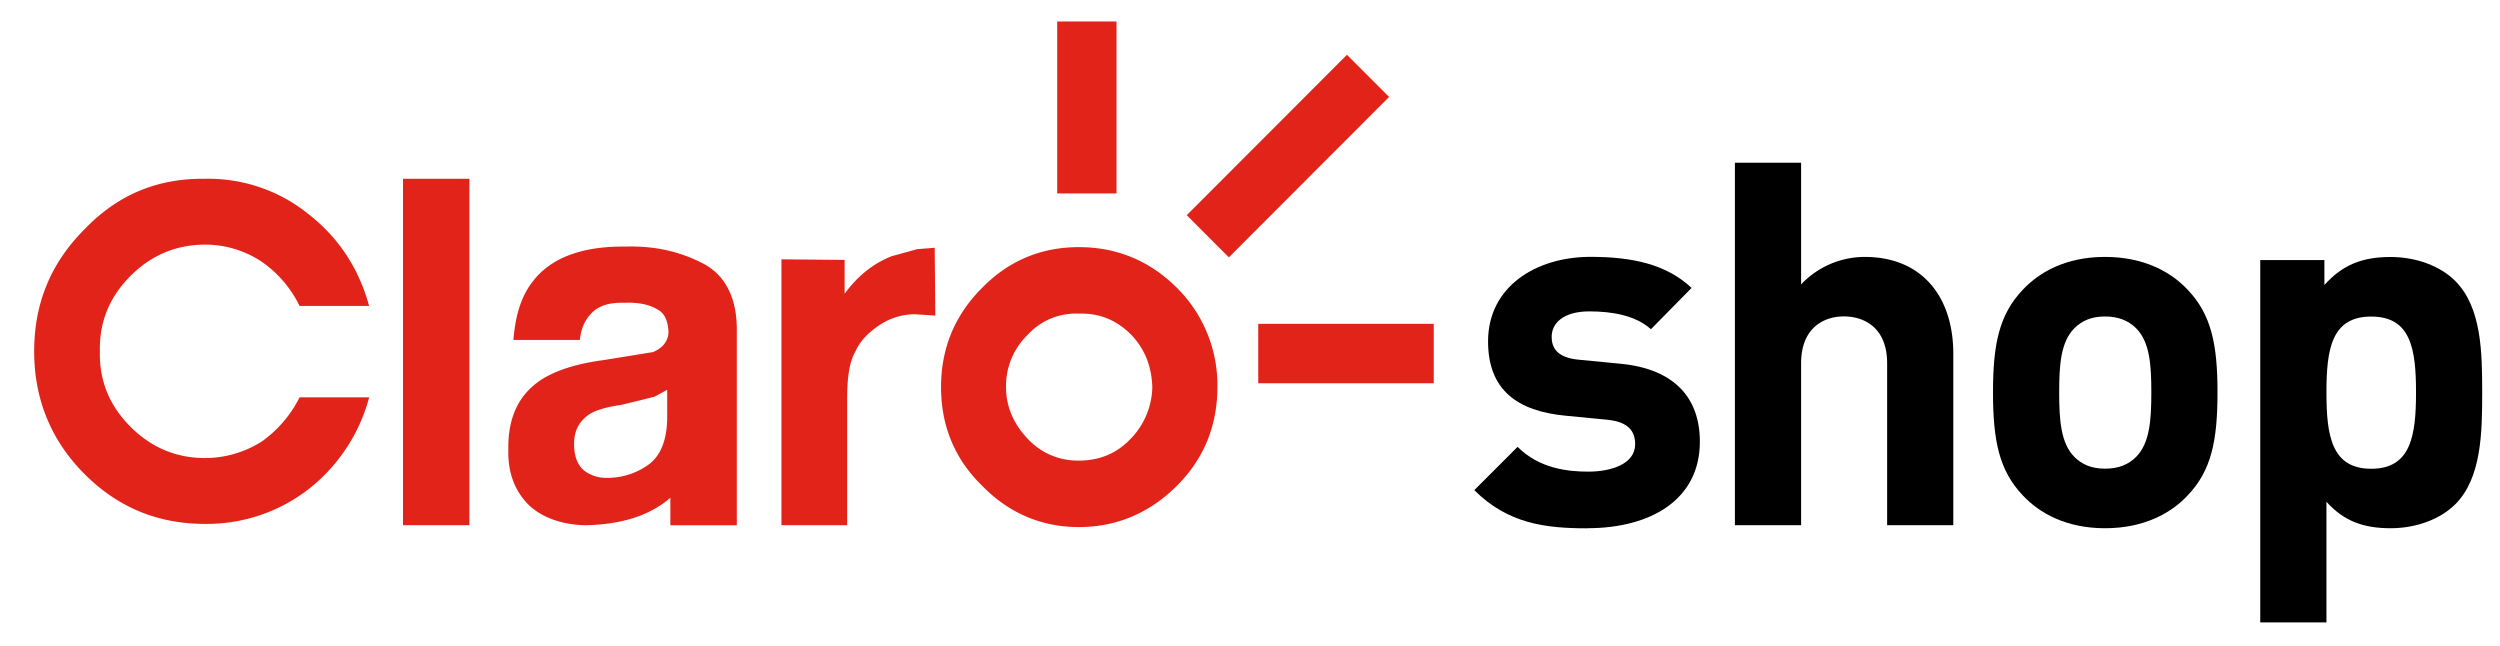
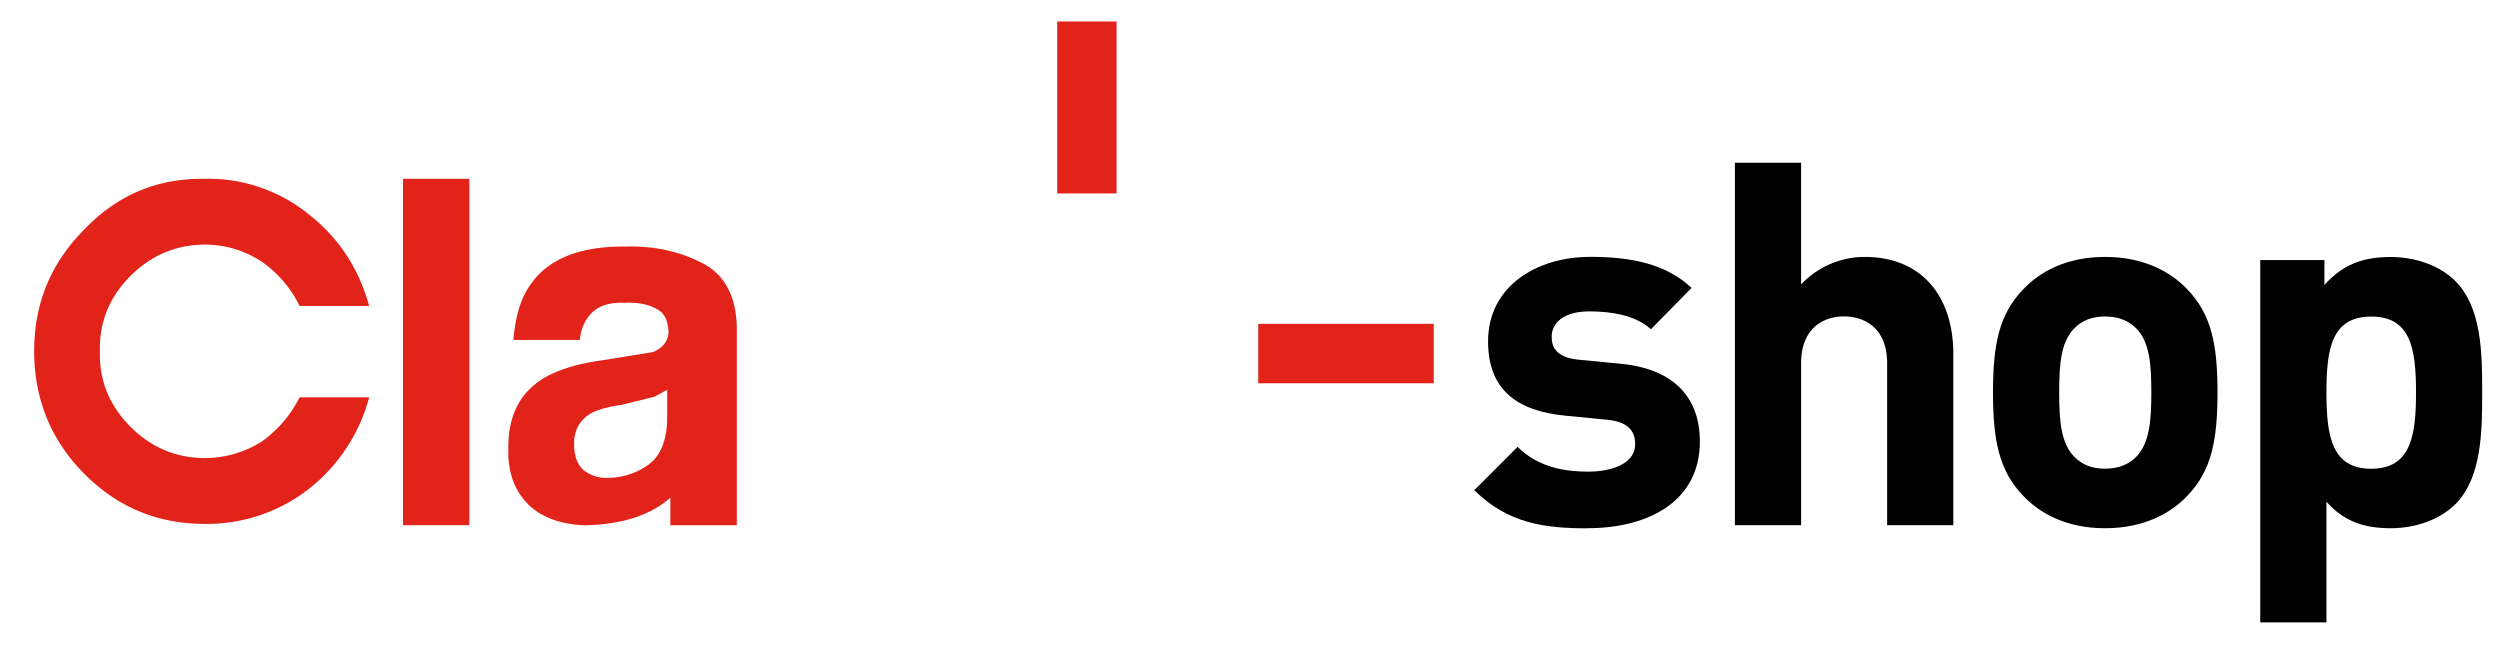
<svg xmlns="http://www.w3.org/2000/svg" id="Capa_1" data-name="Capa 1" viewBox="0 0 1235.06 319.24">
  <defs>
    <style>.cls-1{fill:#e2231a;}</style>
  </defs>
  <path d="M784.17,261c-20.62,0-39.23-2.26-55.83-18.86l21.38-21.38C760.53,231.54,774.61,233,784.67,233c11.31,0,23.14-3.76,23.14-13.57,0-6.54-3.52-11.07-13.83-12.07l-20.63-2c-23.63-2.27-38.21-12.58-38.21-36.72,0-27.16,23.88-41.75,50.54-41.75,20.37,0,37.47,3.53,50,15.35L815.6,162.64c-7.54-6.79-19.11-8.81-30.42-8.81-13.08,0-18.62,6-18.62,12.58,0,4.77,2,10.31,13.59,11.31l20.62,2c25.89,2.52,39,16.35,39,38.48,0,28.92-24.64,42.75-55.57,42.75" />
  <path d="M932.29,259.45v-80c0-17.35-11.07-23.13-21.37-23.13s-21.13,6-21.13,23.13v80h-32.7V80.4h32.7v60.11a43.26,43.26,0,0,1,31.43-13.58c28.67,0,43.76,20.11,43.76,47.78v84.74Z" />
  <path d="M1080.65,244.86c-8,8.56-21.37,16.1-40.72,16.1s-32.45-7.54-40.5-16.1c-11.81-12.32-14.84-27.15-14.84-51.05,0-23.63,3-38.47,14.84-50.79,8.05-8.55,21.12-16.1,40.5-16.1s32.68,7.55,40.72,16.1c11.83,12.32,14.85,27.16,14.85,50.79,0,23.9-3,38.73-14.85,51.05m-25.39-82.73c-3.78-3.77-8.8-5.78-15.33-5.78s-11.32,2-15.1,5.78c-6.79,6.79-7.54,18.11-7.54,31.68s.75,25.15,7.54,31.95c3.78,3.77,8.56,5.78,15.1,5.78s11.55-2,15.33-5.78c6.79-6.8,7.55-18.36,7.55-31.95s-.76-24.89-7.55-31.68" />
  <path d="M1212.93,249.14c-7.29,7.29-19.11,11.82-31.93,11.82-13.33,0-23.14-3.52-31.68-13.08v59.6h-32.7v-179h31.69v12.32c9-10.06,18.85-13.84,32.69-13.84,12.82,0,24.64,4.53,31.93,11.82,13.08,13.08,13.33,35.46,13.33,55.07s-.25,42.25-13.33,55.33m-41.49-92.79c-19.61,0-22.12,16.09-22.12,37.46s2.51,37.73,22.12,37.73,22.13-16.35,22.13-37.73-2.51-37.46-22.13-37.46" />
-   <polygon class="cls-1" points="607.08 127.15 686.25 47.89 665.43 27.07 586.28 106.3 607.08 127.15" />
  <rect class="cls-1" x="522.28" y="10.61" width="29.32" height="84.96" />
  <rect class="cls-1" x="621.6" y="159.98" width="86.71" height="29.36" />
-   <path class="cls-1" d="M558.51,216.83c-6.92,7.27-15.44,10.71-25.53,10.71a33.52,33.52,0,0,1-25.21-10.71C500.82,209.56,497,201,497,191.24a35.22,35.22,0,0,1,10.74-25.88A32.21,32.21,0,0,1,533,154.94c10.09-.32,18.61,3.17,25.83,10.42,6.65,6.93,10.1,15.48,10.44,25.88a37.66,37.66,0,0,1-10.74,25.59m23-74.52C568,128.74,551.59,122.09,533,122.09s-34.69,6.65-47.92,20.22c-13.58,13.59-20.18,30-20.18,48.93s6.6,35.36,20.18,48.62c13.23,13.59,29.32,20.52,47.92,20.52s35-6.93,48.55-20.52c13.25-13.26,19.87-29.67,19.87-48.62a67.72,67.72,0,0,0-19.87-48.93" />
  <path class="cls-1" d="M101.35,88.33c-23.63-.32-43.2,7.88-59.59,24.92C25.06,130,16.88,149.87,16.88,173.56c0,23.36,8.18,43.91,24.88,60.63,16.39,16.4,36,24.63,59.59,24.63a82,82,0,0,0,51.38-17.39,85.58,85.58,0,0,0,29.65-45.14H148a59.24,59.24,0,0,1-18.62,21.79,52.62,52.62,0,0,1-28.06,8.21c-14.49,0-26.78-5.36-36.89-15.49C54.08,200.4,49,188.11,49.34,173.56c-.32-14.51,4.74-26.84,15.12-37.24,10.11-10.11,22.4-15.47,36.89-15.47a50.37,50.37,0,0,1,28.06,8.52A56.77,56.77,0,0,1,148,151.15h34.35c-5-18.31-14.82-33.47-29.65-45.13a78.63,78.63,0,0,0-51.38-17.69" />
  <path class="cls-1" d="M323.32,196l6.29-3.44v13.25c0,11.34-3.15,19.24-9.12,23.66A34.65,34.65,0,0,1,300,236.07a18,18,0,0,1-11.66-3.77c-3.13-2.86-4.73-7-4.73-13,0-6.62,2.54-11.38,7.88-14.85,3.17-1.89,8.51-3.47,15.45-4.42Zm-13.86-74.18c-22.08-.34-37.54,5.68-46.36,17.36-5.66,7.25-8.5,16.75-9.46,28.74h32.81c.6-5.67,2.52-9.47,4.71-12,3.48-4.44,9.14-6.67,17.35-6.33,6.93-.34,12.29.93,16.06,3.15,3.78,1.9,5.37,5.7,5.68,11.06,0,4.4-2.53,7.91-7.57,10.11L297.45,178c-11.66,1.6-21.1,4.42-28.37,8.55-12.28,7.26-18.26,18.93-17.95,35.69-.31,11.64,3.47,21.14,11,28.08,6.62,5.7,15.76,8.84,26.82,9.17,17.95-.33,32.13-4.75,42.22-13.6v13.6H364V162.83c0-15.8-5.72-26.83-16.42-32.51-11.35-6-23.95-8.87-38.13-8.53" />
  <rect class="cls-1" x="199.1" y="88.33" width="32.79" height="171.13" />
-   <path class="cls-1" d="M440.59,126.53c-8.8,3.47-16.68,9.47-23.33,18.61V128.4l-31.21-.29V259.46h32.47V196.63c0-10.76,1.28-18.31,4.13-23.07,2.18-5,6.28-9.14,11.34-12.62a31.8,31.8,0,0,1,18-5.69l10.07.65-.29-33.5-8.52.65Z" />
</svg>